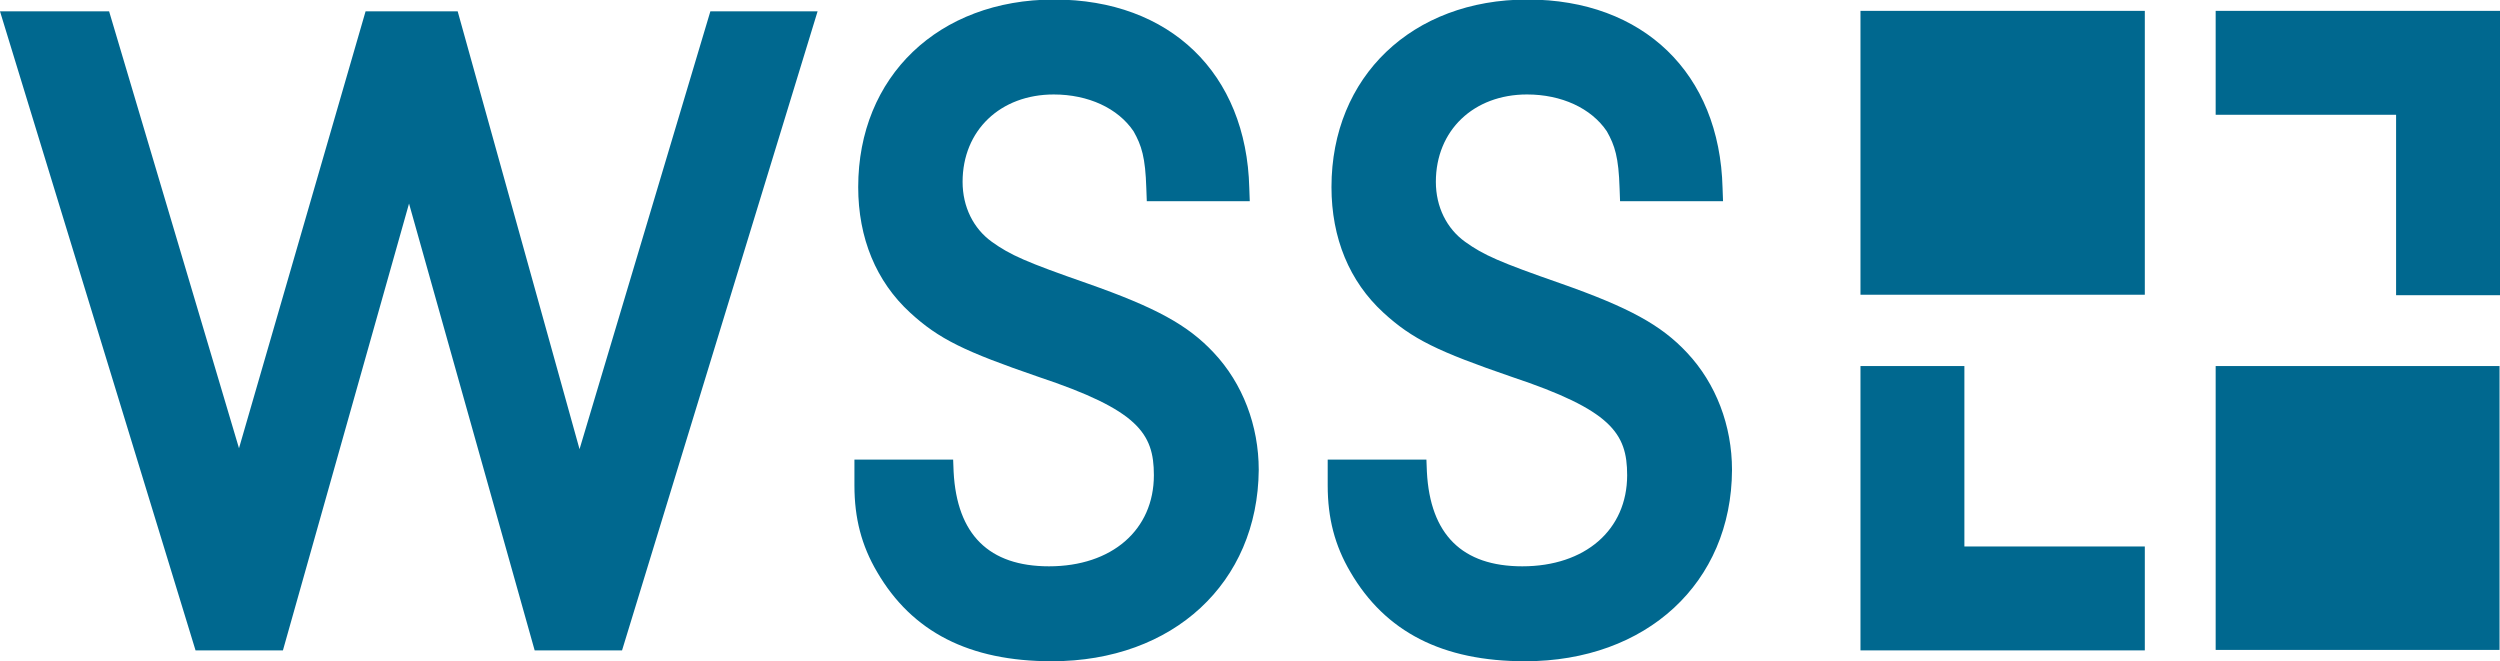
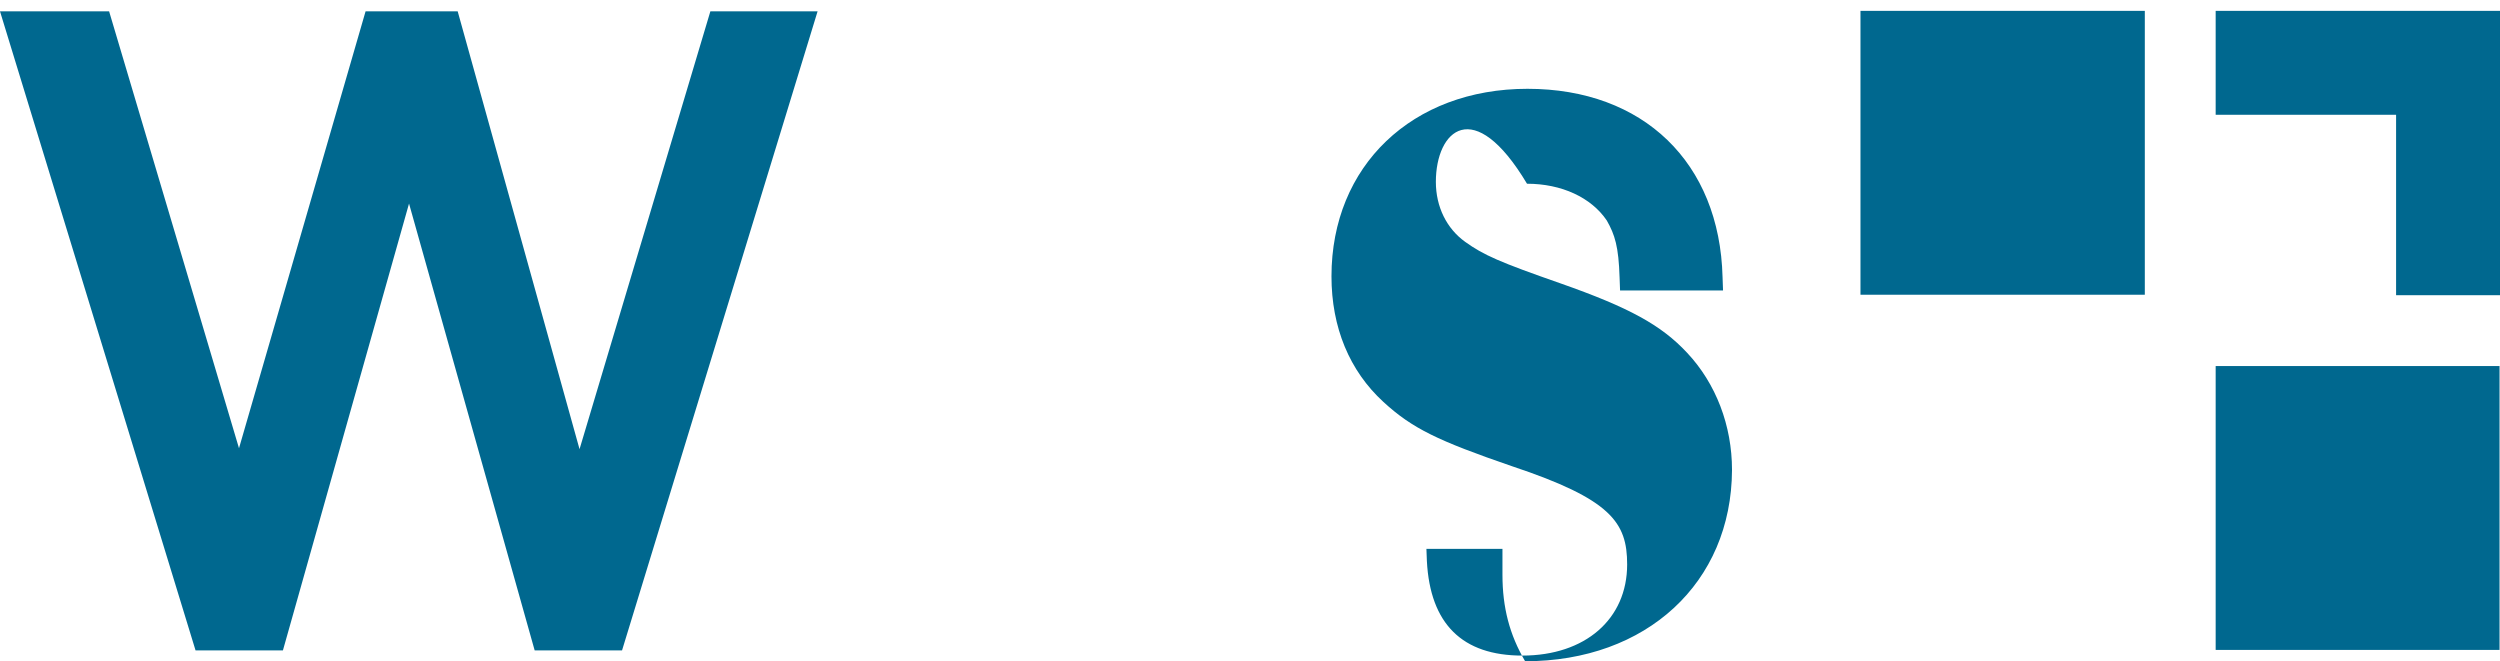
<svg xmlns="http://www.w3.org/2000/svg" version="1.1" id="Warstwa_1" x="0px" y="0px" viewBox="0 0 529.3 140" style="enable-background:new 0 0 529.3 140;" xml:space="preserve">
  <style type="text/css">
	.st0{fill:#00688F;}
	.st1{fill:none;}
</style>
  <polyline class="st0" points="150.4,2.4 122.7,95.1 96.9,2.4 77.4,2.4 50.6,94.9 23.1,2.4 0,2.4 41.4,137.7 59.9,137.7 86.6,43.1   113.2,137.7 131.7,137.7 173.1,2.4 " />
  <rect y="0" class="st1" width="529.2" height="140" />
-   <path class="st0" d="M222.7,140c-17.5,0-29.6-6.2-37-18.9c-3.3-5.6-4.8-11.4-4.8-18.3v-5.5h20.9l0.1,2.6c0.7,13.3,7.5,20,20.2,20  c13.3,0,22.2-7.7,22.2-19.3c0-8.9-3.4-13.8-24.4-20.8c-15.7-5.4-21.1-8-27.2-13.6c-7.2-6.6-11-15.8-11-26.6  c0-23.4,17-39.7,41.5-39.7s40.7,15.6,41.3,39.9l0.1,2.8h-21.8l-0.1-2.7c-0.2-6.6-1-9.1-2.7-12.1c-3.3-4.9-9.6-7.8-16.9-7.8  c-11.3,0-19.3,7.6-19.3,18.5c0,5.3,2.3,9.9,6.2,12.7c3.9,2.8,7.3,4.3,20.2,8.8c14.5,5.1,21.3,8.8,26.8,14.7  c6.1,6.5,9.5,15.4,9.5,24.8C266.3,123.4,248.4,140,222.7,140" />
-   <path class="st0" d="M322.9,140c-17.5,0-29.6-6.2-37-18.9c-3.3-5.6-4.8-11.4-4.8-18.3v-5.5H302l0.1,2.6c0.7,13.3,7.5,20,20.2,20  c13.3,0,22.2-7.7,22.2-19.3c0-8.9-3.4-13.8-24.4-20.8c-15.7-5.4-21.1-8-27.2-13.6c-7.2-6.6-11-15.8-11-26.6  c0-23.4,17.1-39.7,41.5-39.7c24.5,0,40.7,15.6,41.3,39.9l0.1,2.8H343l-0.1-2.7c-0.2-6.6-1-9.1-2.7-12.1c-3.3-4.9-9.6-7.8-16.9-7.8  C312,20,304,27.6,304,38.5c0,5.3,2.3,9.9,6.2,12.7c3.9,2.8,7.3,4.3,20.2,8.8c14.5,5.1,21.3,8.8,26.8,14.7c6.1,6.5,9.5,15.4,9.5,24.8  C366.6,123.4,348.6,140,322.9,140" />
+   <path class="st0" d="M322.9,140c-3.3-5.6-4.8-11.4-4.8-18.3v-5.5H302l0.1,2.6c0.7,13.3,7.5,20,20.2,20  c13.3,0,22.2-7.7,22.2-19.3c0-8.9-3.4-13.8-24.4-20.8c-15.7-5.4-21.1-8-27.2-13.6c-7.2-6.6-11-15.8-11-26.6  c0-23.4,17.1-39.7,41.5-39.7c24.5,0,40.7,15.6,41.3,39.9l0.1,2.8H343l-0.1-2.7c-0.2-6.6-1-9.1-2.7-12.1c-3.3-4.9-9.6-7.8-16.9-7.8  C312,20,304,27.6,304,38.5c0,5.3,2.3,9.9,6.2,12.7c3.9,2.8,7.3,4.3,20.2,8.8c14.5,5.1,21.3,8.8,26.8,14.7c6.1,6.5,9.5,15.4,9.5,24.8  C366.6,123.4,348.6,140,322.9,140" />
  <rect y="0" class="st1" width="529.2" height="140" />
  <rect x="469.1" y="77.5" class="st0" width="60.1" height="60.1" />
  <polyline class="st0" points="469.1,2.3 469.1,24.3 507.3,24.3 507.3,62.5 529.3,62.5 529.3,2.3 " />
-   <polyline class="st0" points="454.1,137.7 454.1,115.7 415.9,115.7 415.9,77.5 393.9,77.5 393.9,137.7 " />
  <rect x="393.9" y="2.3" class="st0" width="60.2" height="60.1" />
</svg>